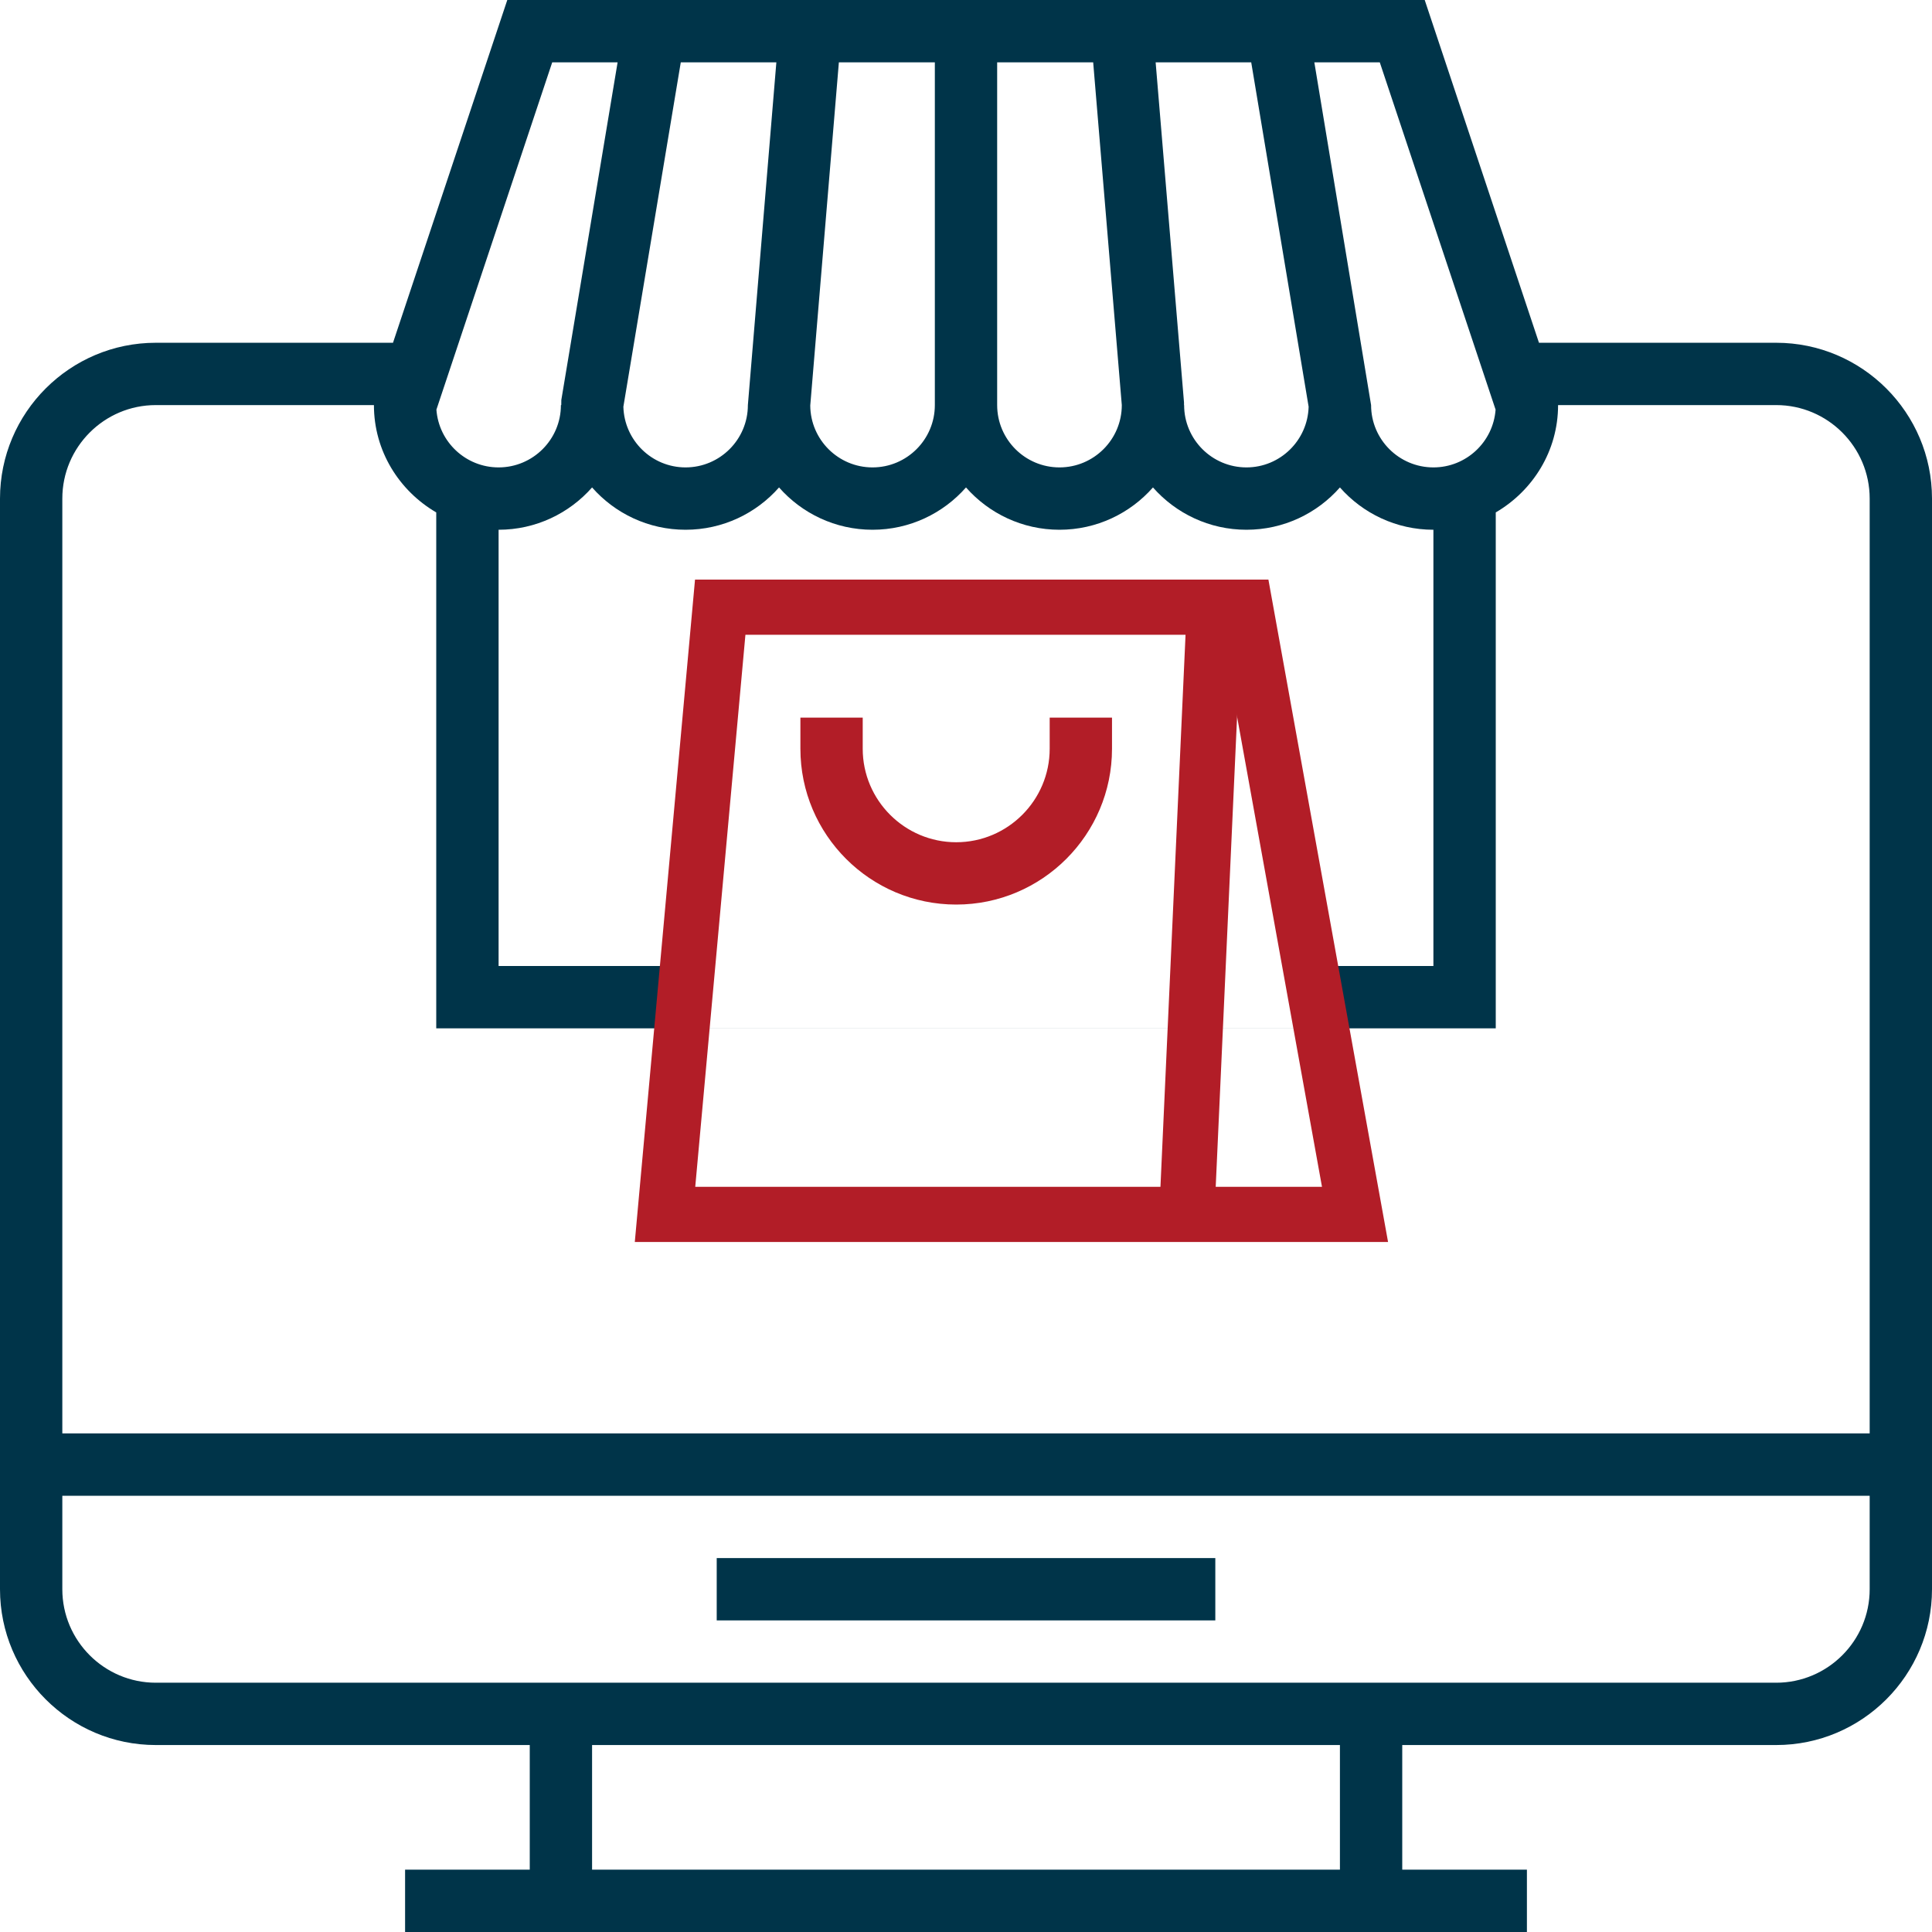
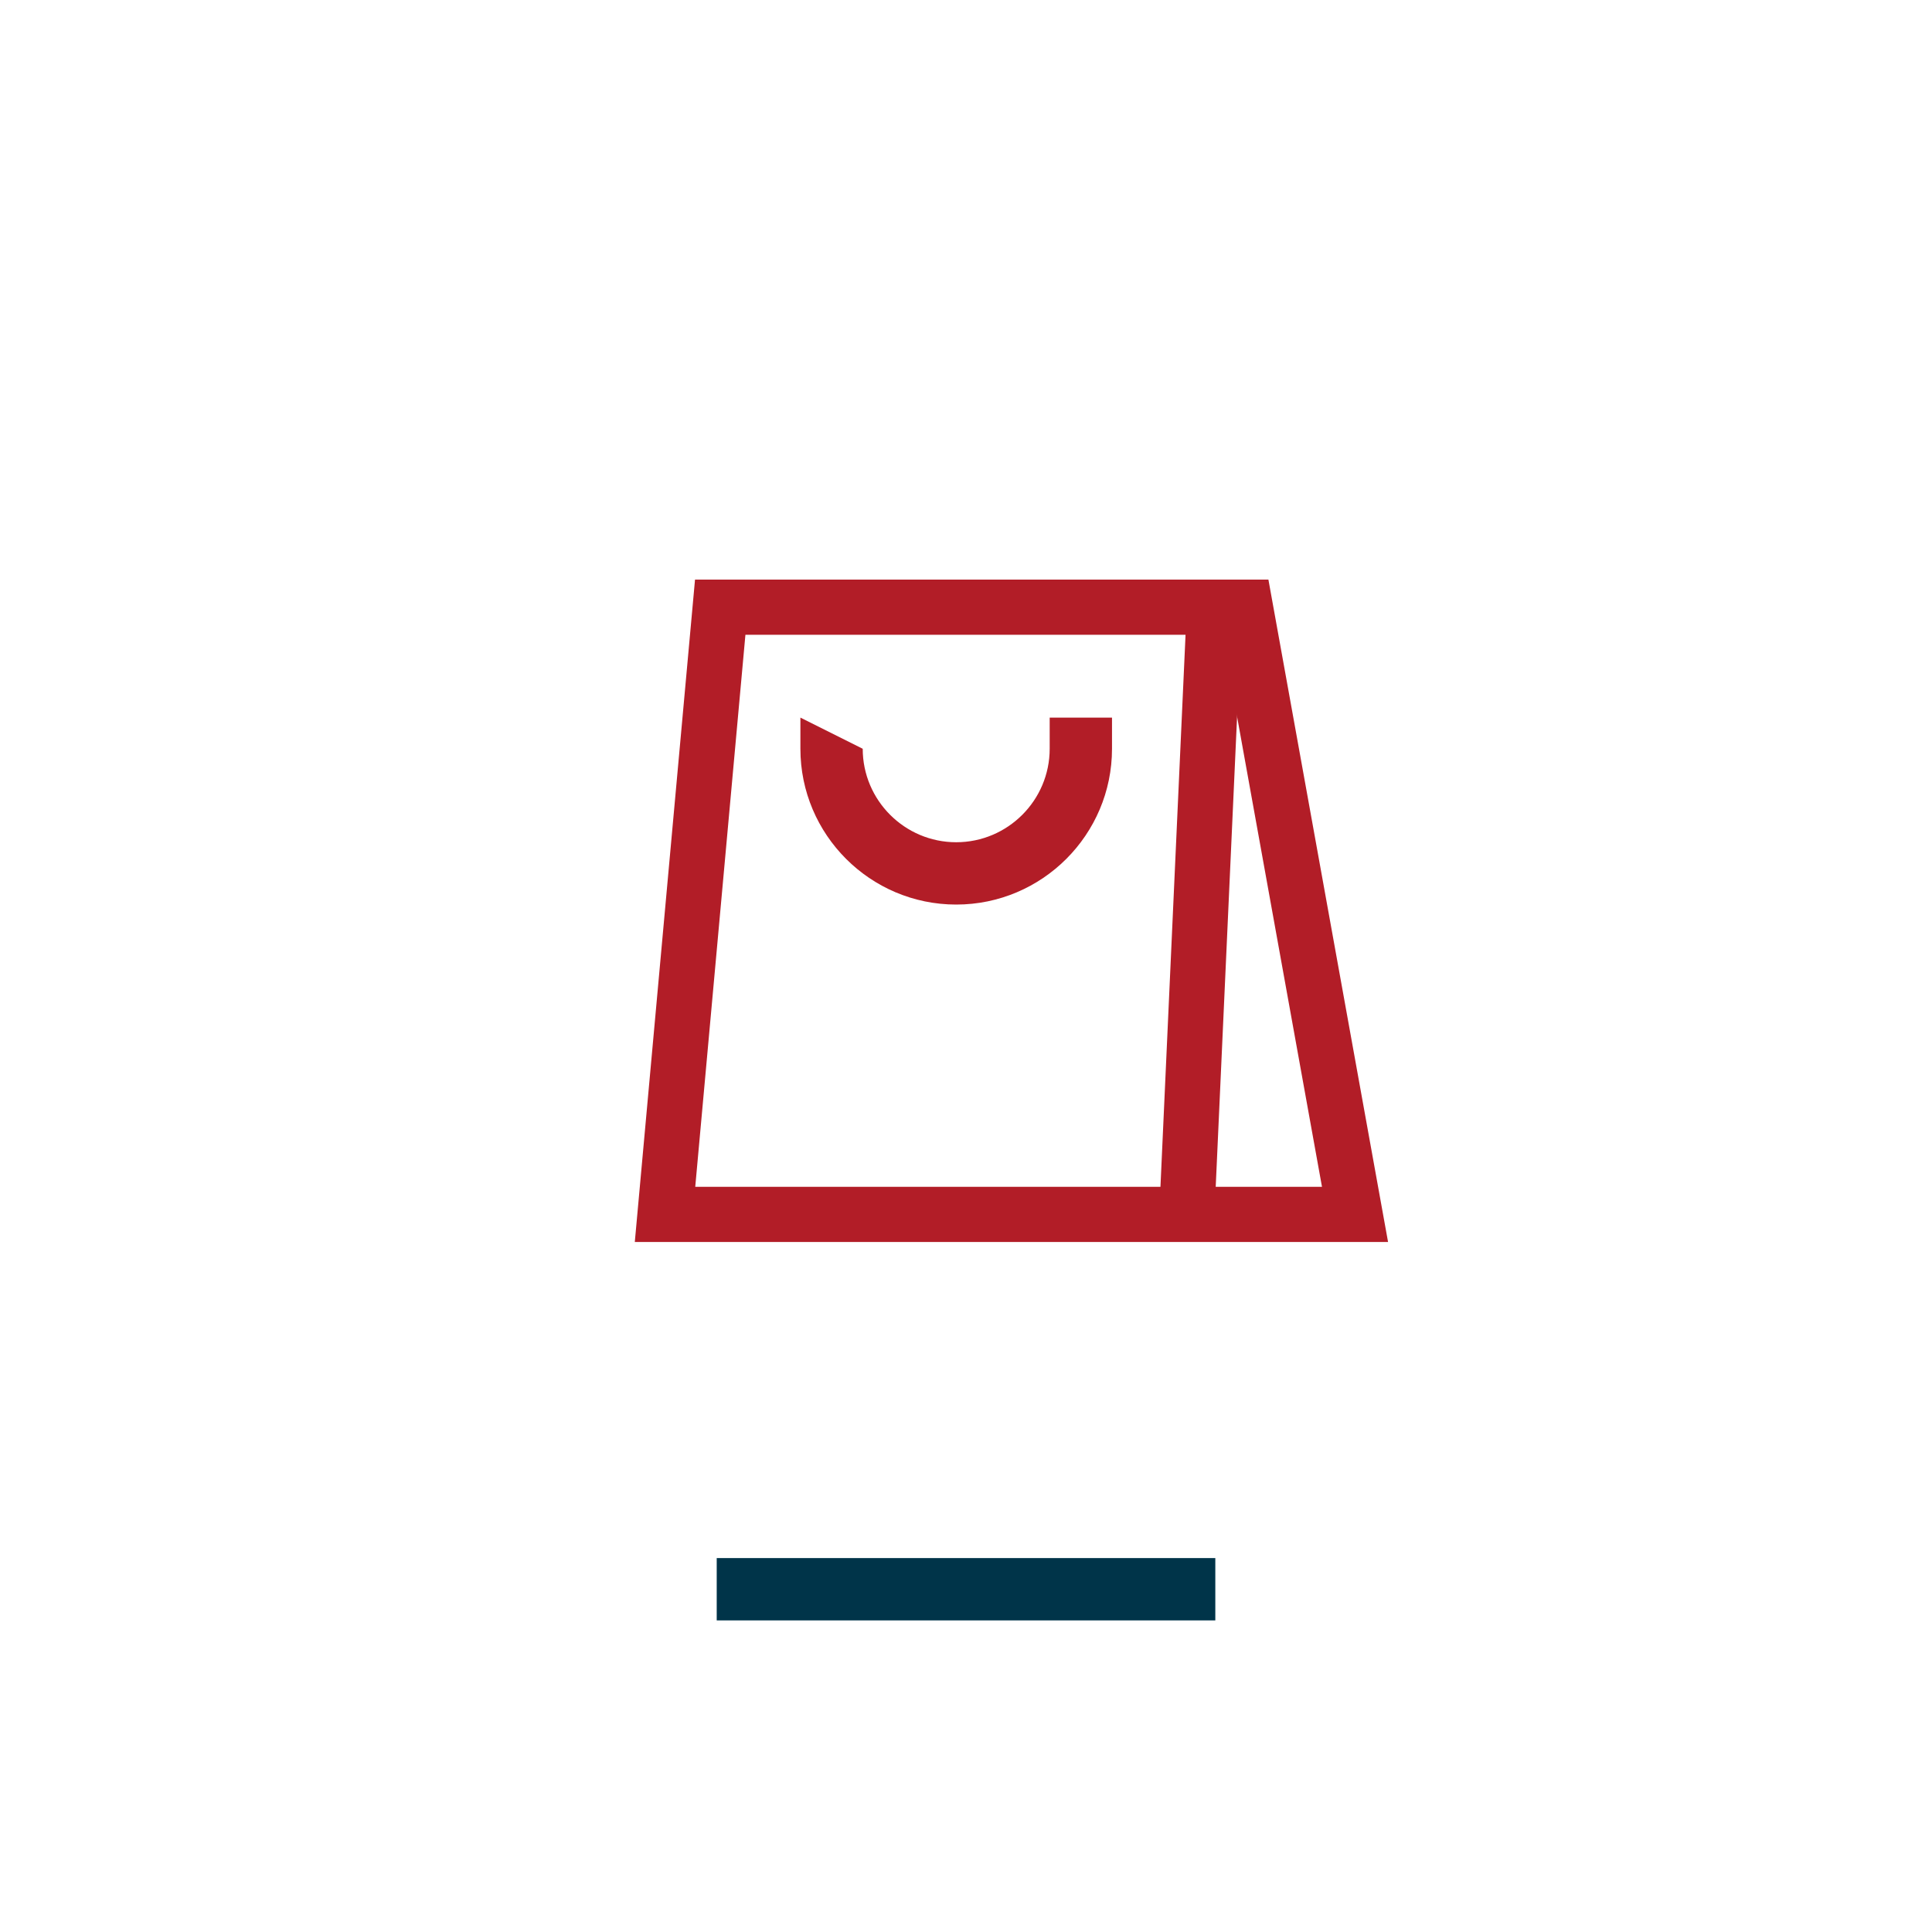
<svg xmlns="http://www.w3.org/2000/svg" width="70px" height="70px" viewBox="0 0 70 70" version="1.1">
  <title>Group 27</title>
  <desc>Created with Sketch.</desc>
  <defs />
  <g id="Page-1" stroke="none" stroke-width="1" fill="none" fill-rule="evenodd">
    <g id="Desktop-HD" transform="translate(-1241, -812)" fill-rule="nonzero">
      <g id="Group-27" transform="translate(1241, 812)">
        <g id="009-online-store" fill="#003449">
-           <path d="M64.355,12.419 L55.76,12.419 L51.62,0 L18.38,0 L14.239,12.419 L5.645,12.419 C2.532,12.419 0,14.952 0,18.065 L0,57.581 C0,60.693 2.532,63.226 5.645,63.226 L19.194,63.226 L19.194,67.742 L14.677,67.742 L14.677,70 L55.323,70 L55.323,67.742 L50.806,67.742 L50.806,63.226 L64.355,63.226 C67.468,63.226 70,60.693 70,57.581 L70,18.065 C70,14.952 67.468,12.419 64.355,12.419 Z M25,35 L18.065,35 L18.065,19.194 C19.411,19.194 20.624,18.601 21.452,17.661 C22.279,18.601 23.492,19.194 24.839,19.194 C26.186,19.194 27.398,18.601 28.226,17.661 C29.053,18.601 30.266,19.194 31.613,19.194 C32.96,19.194 34.172,18.601 35,17.661 C35.828,18.601 37.04,19.194 38.387,19.194 C39.734,19.194 40.947,18.601 41.774,17.661 C42.602,18.601 43.814,19.194 45.161,19.194 C46.508,19.194 47.721,18.601 48.548,17.661 C49.376,18.601 50.589,19.194 51.935,19.194 L51.935,35 L47.037,35 L48,37.26 L24,37.26 L25,35 Z M47.414,14.736 C47.382,15.953 46.386,16.935 45.161,16.935 C43.916,16.935 42.903,15.923 42.903,14.677 L42.899,14.677 L42.899,14.584 L41.871,2.258 L45.334,2.258 L47.414,14.736 Z M40.645,14.677 C40.645,15.923 39.632,16.935 38.387,16.935 C37.142,16.935 36.129,15.923 36.129,14.677 L36.129,2.258 L39.608,2.258 L40.645,14.677 Z M33.871,14.677 C33.871,15.923 32.858,16.935 31.613,16.935 C30.374,16.935 29.367,15.932 29.357,14.695 L30.394,2.258 L33.871,2.258 L33.871,14.677 Z M27.097,14.677 C27.097,15.923 26.084,16.935 24.839,16.935 C23.614,16.935 22.618,15.953 22.586,14.736 L24.666,2.258 L28.129,2.258 L27.097,14.677 Z M54.188,14.842 C54.103,16.011 53.125,16.935 51.935,16.935 C50.69,16.935 49.677,15.923 49.677,14.677 L47.621,2.258 L49.992,2.258 L54.188,14.842 Z M20.008,2.258 L22.377,2.258 L20.338,14.492 L20.336,14.677 L20.323,14.677 C20.323,15.923 19.31,16.935 18.065,16.935 C16.875,16.935 15.897,16.011 15.812,14.842 L20.008,2.258 Z M5.645,14.677 L13.548,14.677 C13.548,16.342 14.463,17.782 15.806,18.566 L15.806,37.258 L22.236,37.258 L47.376,37.258 L54.194,37.258 L54.194,18.566 C55.537,17.782 56.452,16.342 56.452,14.677 L64.355,14.677 C66.222,14.677 67.742,16.197 67.742,18.065 L67.742,51.935 L2.258,51.935 L2.258,18.065 C2.258,16.197 3.778,14.677 5.645,14.677 Z M48.548,67.742 L21.452,67.742 L21.452,63.226 L48.548,63.226 L48.548,67.742 Z M64.355,60.968 L5.645,60.968 C3.778,60.968 2.258,59.448 2.258,57.581 L2.258,54.194 L67.742,54.194 L67.742,57.581 C67.742,59.448 66.222,60.968 64.355,60.968 Z" id="Shape" />
          <rect id="Rectangle-path" x="25.968" y="56.452" width="18.065" height="2.258" />
        </g>
        <g id="Group-26" transform="translate(23, 21)" fill="#B21D27">
          <path d="M4.008,2 L2.19,22 L24.898,22 L21.286,2 L4.008,2 Z M22.957,0 L27.292,24 L0,24 L2.182,1.11022302e-16 L22.957,0 Z" id="Path-4" />
          <polygon id="Path-5" points="20 1 21.998 1.091 20.998 23.091 19 23" />
        </g>
-         <path d="M38.032,26 L38.032,27.129 C38.032,28.996 36.513,30.516 34.645,30.516 C32.778,30.516 31.258,28.996 31.258,27.129 L31.258,26 L29,26 L29,27.129 C29,30.242 31.532,32.774 34.645,32.774 C37.758,32.774 40.29,30.242 40.29,27.129 L40.29,26 L38.032,26 Z" id="Shape-Copy-12" fill="#B21D27" />
+         <path d="M38.032,26 L38.032,27.129 C38.032,28.996 36.513,30.516 34.645,30.516 C32.778,30.516 31.258,28.996 31.258,27.129 L29,26 L29,27.129 C29,30.242 31.532,32.774 34.645,32.774 C37.758,32.774 40.29,30.242 40.29,27.129 L40.29,26 L38.032,26 Z" id="Shape-Copy-12" fill="#B21D27" />
      </g>
    </g>
  </g>
</svg>